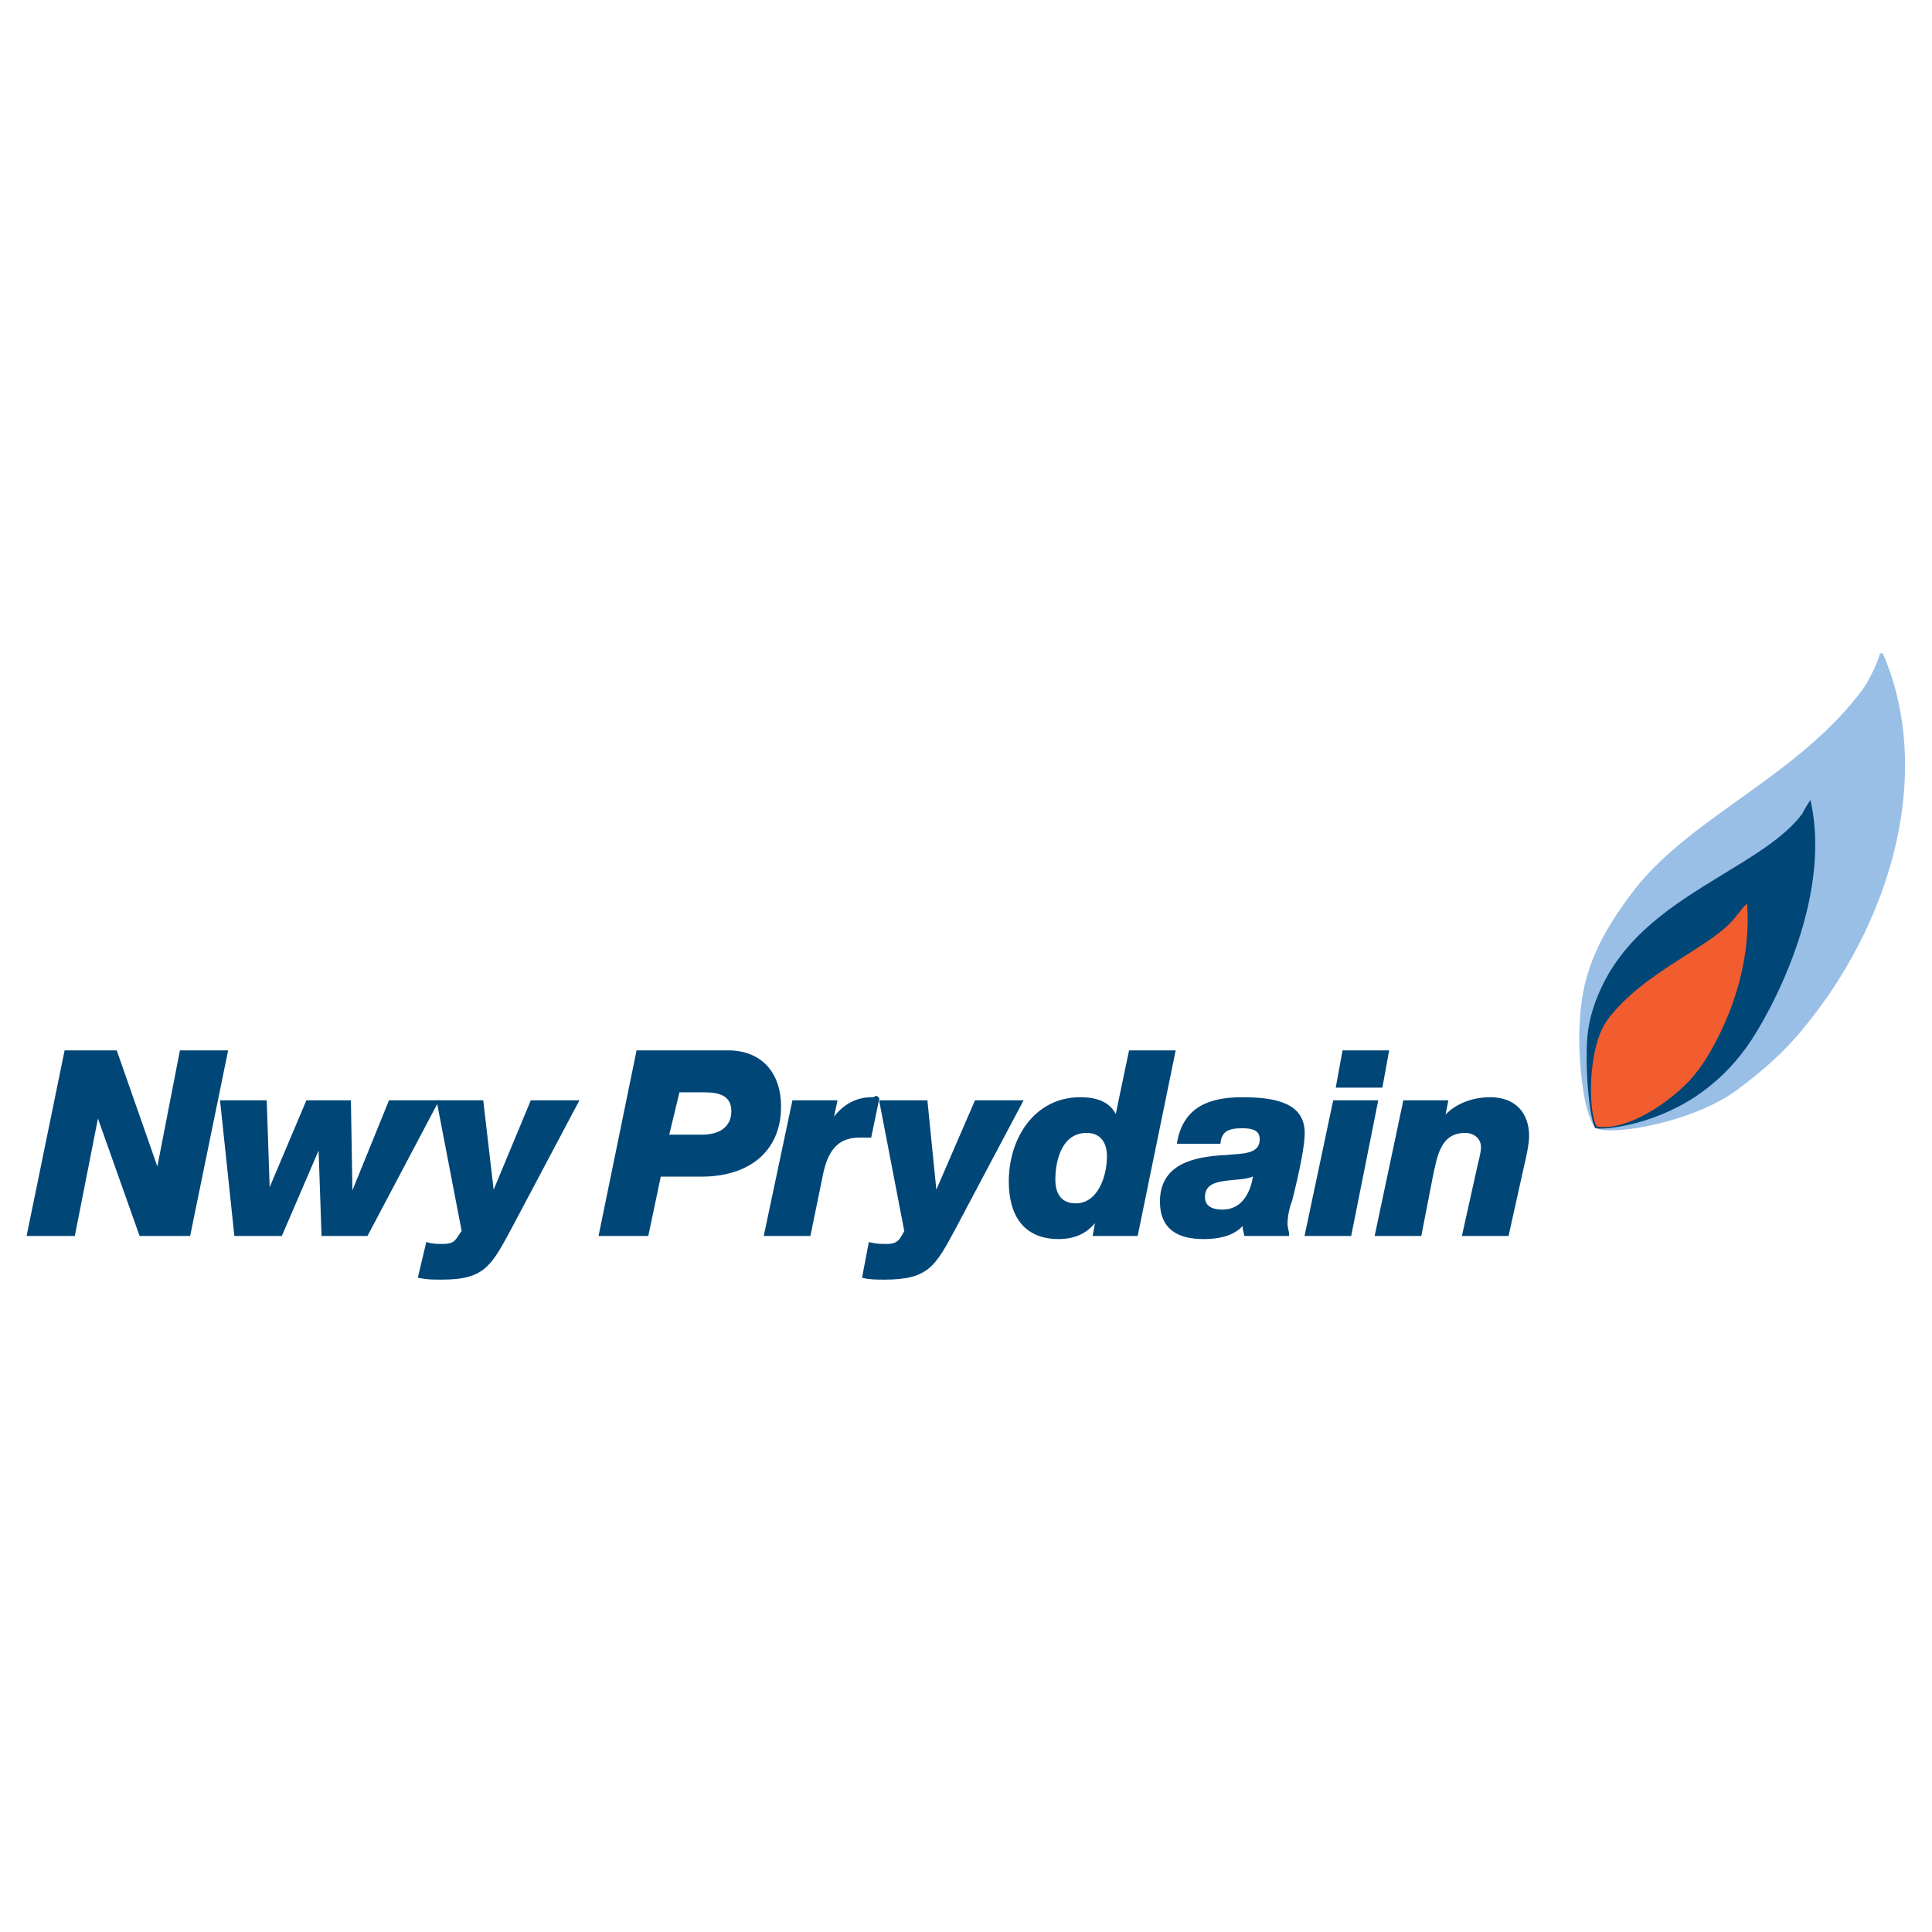
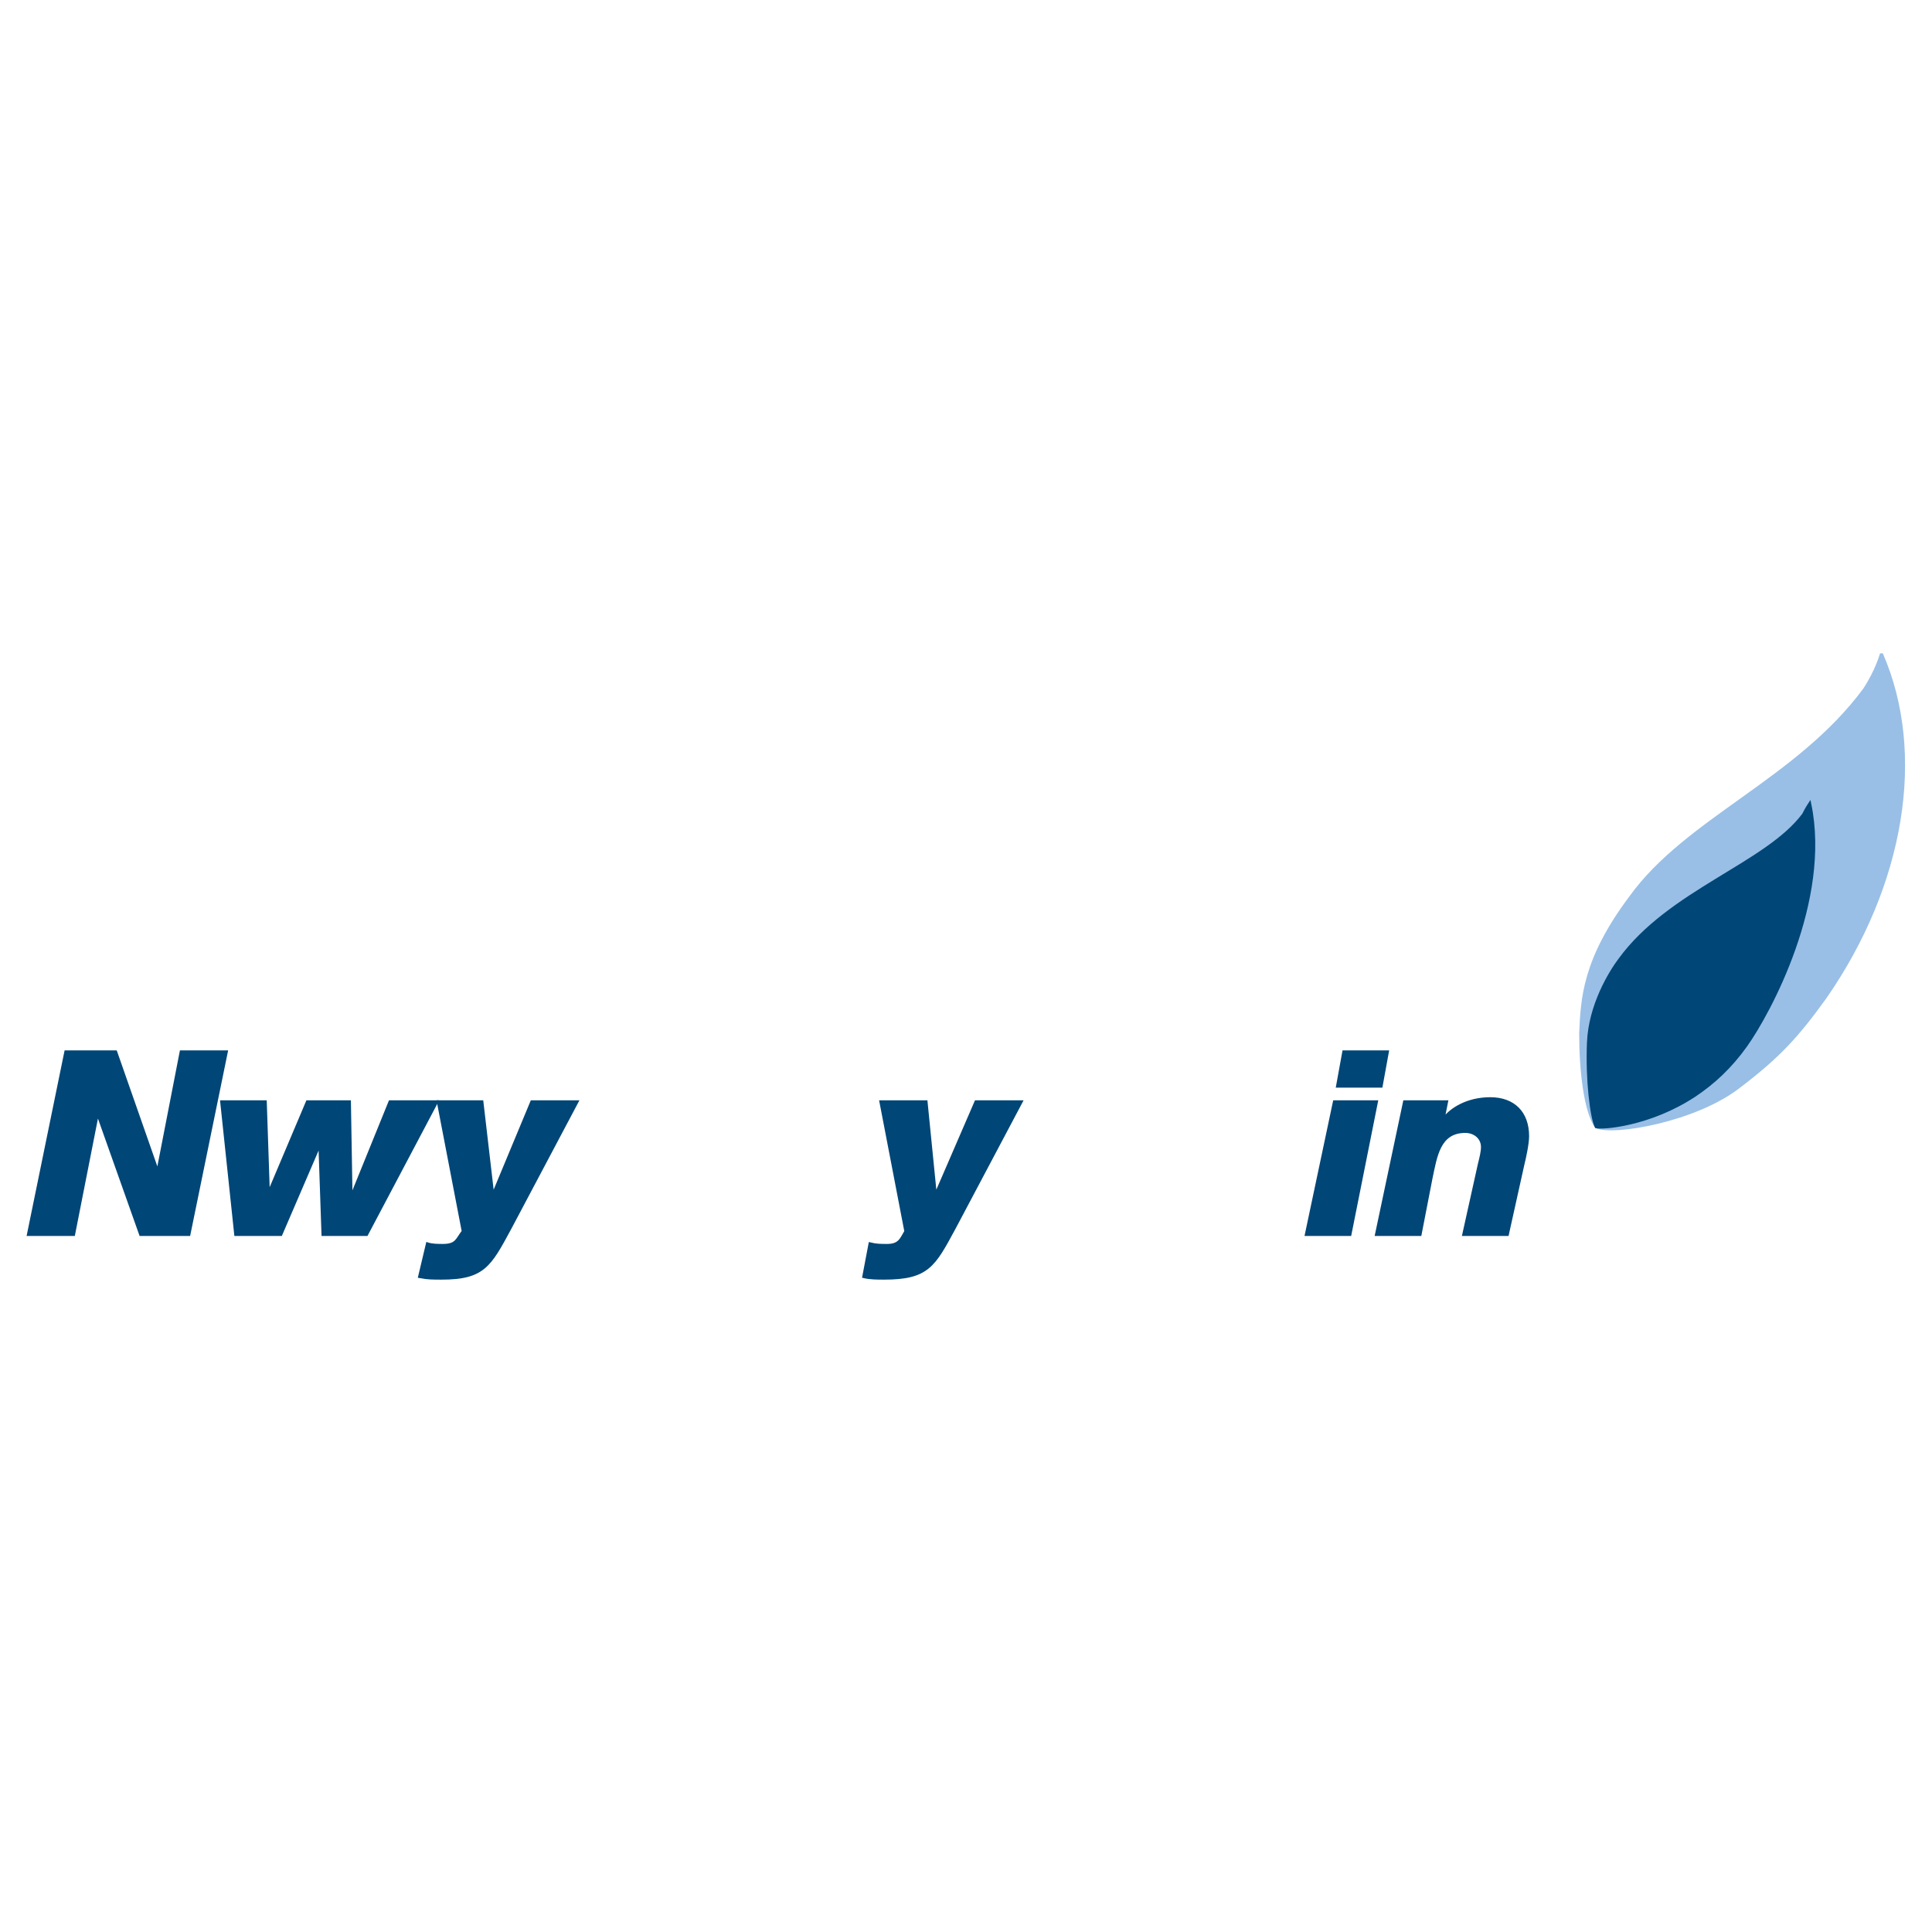
<svg xmlns="http://www.w3.org/2000/svg" version="1.0" id="Layer_1" x="0px" y="0px" width="192.756px" height="192.756px" viewBox="0 0 192.756 192.756" enable-background="new 0 0 192.756 192.756" xml:space="preserve">
  <g>
    <polygon fill-rule="evenodd" clip-rule="evenodd" fill="#FFFFFF" points="0,0 192.756,0 192.756,192.756 0,192.756 0,0  " />
    <path fill-rule="evenodd" clip-rule="evenodd" fill="#99BFE6" stroke="#99BFE6" stroke-width="0.293" stroke-miterlimit="2.613" d="   M159.255,112.418c1.71,0.779,9.951-0.623,14.305-4.049c3.888-2.959,5.753-4.984,8.552-8.877c7.774-11.212,9.951-24.293,5.598-34.26   c0,0-0.467,1.713-1.71,3.582c-6.687,9.032-17.726,12.925-23.323,20.712c-4.665,6.229-4.82,10.123-4.976,13.548   C157.7,106.812,158.166,110.861,159.255,112.418L159.255,112.418z" />
    <path fill-rule="evenodd" clip-rule="evenodd" fill="#004677" stroke="#004677" stroke-width="0.293" stroke-miterlimit="2.613" d="   M159.255,112.418c0.622,0.156,5.286-0.156,9.796-3.115c1.865-1.244,3.576-2.803,5.131-4.982c2.332-3.27,8.396-14.483,6.375-24.138   c0,0-0.312,0.467-0.622,1.09c-3.731,4.983-13.372,7.63-18.348,14.482c-0.933,1.246-2.954,4.517-3.109,8.253   C158.322,107.746,158.788,111.484,159.255,112.418L159.255,112.418z" />
-     <path fill-rule="evenodd" clip-rule="evenodd" fill="#F15D2F" stroke="#F15D2F" stroke-width="0.293" stroke-miterlimit="2.613" d="   M174.182,90.46c-0.311,0.312-0.467,0.623-0.777,0.934c-2.177,3.115-9.174,5.451-12.905,10.434   c-2.021,2.803-1.866,9.188-1.089,10.434c3.266,0.469,8.086-3.113,9.796-5.449C170.45,105.254,174.648,98.559,174.182,90.46   L174.182,90.46z" />
    <polygon fill-rule="evenodd" clip-rule="evenodd" fill="#004677" stroke="#004677" stroke-width="0.293" stroke-miterlimit="2.613" points="   6.566,104.943 11.542,104.943 15.74,116.934 15.74,116.934 18.072,104.943 22.582,104.943 18.85,123.164 14.03,123.164    9.832,111.328 9.676,111.328 7.344,123.164 2.834,123.164 6.566,104.943  " />
    <polygon fill-rule="evenodd" clip-rule="evenodd" fill="#004677" stroke="#004677" stroke-width="0.293" stroke-miterlimit="2.613" points="   22.115,109.926 26.469,109.926 26.78,119.115 26.78,119.115 30.667,109.926 34.865,109.926 35.021,119.115 35.176,119.115    38.908,109.926 43.572,109.926 36.576,123.164 32.222,123.164 31.911,114.131 31.911,114.131 28.023,123.164 23.515,123.164    22.115,109.926  " />
    <path fill-rule="evenodd" clip-rule="evenodd" fill="#004677" stroke="#004677" stroke-width="0.293" stroke-miterlimit="2.613" d="   M42.639,124.098c0.467,0.156,1.089,0.156,1.555,0.156c1.399,0,1.399-0.623,2.021-1.402l-2.487-12.926h4.354l1.088,9.344l0,0   l3.887-9.344h4.509l-6.686,12.615c-2.021,3.736-2.644,4.982-6.841,4.982c-0.778,0-1.4,0-2.177-0.154L42.639,124.098L42.639,124.098   z" />
-     <path fill-rule="evenodd" clip-rule="evenodd" fill="#004677" stroke="#004677" stroke-width="0.293" stroke-miterlimit="2.613" d="   M63.63,104.943h9.018c3.265,0,5.131,2.18,5.131,5.449c0,4.518-3.266,6.854-7.775,6.854h-4.198l-1.244,5.918h-4.665L63.63,104.943   L63.63,104.943z M66.584,113.354h3.42c2.177,0,3.11-1.092,3.11-2.492c0-1.713-1.399-2.025-2.798-2.025h-2.644L66.584,113.354   L66.584,113.354z" />
-     <path fill-rule="evenodd" clip-rule="evenodd" fill="#004677" stroke="#004677" stroke-width="0.293" stroke-miterlimit="2.613" d="   M79.179,109.926h4.199l-0.467,2.182l0,0c0.933-1.559,2.333-2.492,4.043-2.492c0.622,0,0.311-0.312,0.622,0l-0.777,3.738   c-0.466,0-0.311,0-1.088,0c-2.332,0-3.266,1.557-3.732,3.736l-1.244,6.074H76.38L79.179,109.926L79.179,109.926z" />
    <path fill-rule="evenodd" clip-rule="evenodd" fill="#004677" stroke="#004677" stroke-width="0.293" stroke-miterlimit="2.613" d="   M86.798,124.098c0.622,0.156,1.088,0.156,1.71,0.156c1.244,0,1.399-0.623,1.866-1.402l-2.488-12.926h4.509l0.933,9.344l0,0   l4.043-9.344h4.509l-6.686,12.615c-2.021,3.736-2.643,4.982-6.997,4.982c-0.622,0-1.399,0-2.021-0.154L86.798,124.098   L86.798,124.098z" />
-     <path fill-rule="evenodd" clip-rule="evenodd" fill="#004677" stroke="#004677" stroke-width="0.293" stroke-miterlimit="2.613" d="   M113.386,123.164h-4.197l0.311-1.713l0,0c-0.933,1.4-2.177,2.023-3.887,2.023c-3.421,0-4.82-2.336-4.82-5.605   c0-4.205,2.487-8.254,6.997-8.254c1.865,0,3.109,0.623,3.576,2.023l0,0l1.399-6.695h4.354L113.386,123.164L113.386,123.164z    M110.587,115.377c0-1.557-0.777-2.492-2.177-2.492c-2.487,0-3.265,2.648-3.265,4.828c0,1.402,0.622,2.492,2.177,2.492   C109.654,120.205,110.587,117.4,110.587,115.377L110.587,115.377z" />
-     <path fill-rule="evenodd" clip-rule="evenodd" fill="#004677" stroke="#004677" stroke-width="0.293" stroke-miterlimit="2.613" d="   M117.584,113.975c0.622-3.426,3.11-4.359,6.375-4.359c3.732,0,6.064,0.777,6.064,3.426c0,1.713-0.933,5.451-1.244,6.697   c-0.311,0.777-0.467,1.713-0.467,2.336c0,0.467,0.156,0.777,0.156,1.09h-4.198c-0.156-0.623-0.156-0.623-0.156-1.246l0,0   c-0.777,1.09-2.176,1.557-4.042,1.557c-2.488,0-4.198-0.934-4.198-3.582c0-3.582,3.109-4.359,6.53-4.516   c1.399-0.156,3.421,0,3.421-1.713c0-0.779-0.467-1.246-1.866-1.246s-2.177,0.312-2.332,1.557H117.584L117.584,113.975z    M121.938,120.828c2.487,0,3.109-2.492,3.265-3.738l0,0c-1.244,0.934-5.131-0.156-5.131,2.336   C120.072,120.516,121.005,120.828,121.938,120.828L121.938,120.828z" />
    <path fill-rule="evenodd" clip-rule="evenodd" fill="#004677" stroke="#004677" stroke-width="0.293" stroke-miterlimit="2.613" d="   M133.133,109.926h4.198l-2.644,13.238h-4.354L133.133,109.926L133.133,109.926z M137.798,108.369h-4.354l0.623-3.426h4.354   L137.798,108.369L137.798,108.369z" />
    <path fill-rule="evenodd" clip-rule="evenodd" fill="#004677" stroke="#004677" stroke-width="0.293" stroke-miterlimit="2.613" d="   M140.13,109.926h4.198l-0.311,1.559h0.155c0.622-0.779,2.177-1.869,4.509-1.869s3.731,1.4,3.731,3.738   c0,0.777-0.311,2.18-0.466,2.803l-1.555,7.008h-4.354l1.555-7.008c0.156-0.623,0.312-1.246,0.312-1.713   c0-0.936-0.777-1.559-1.711-1.559c-2.643,0-2.954,2.492-3.42,4.672l-1.089,5.607h-4.354L140.13,109.926L140.13,109.926z" />
  </g>
</svg>